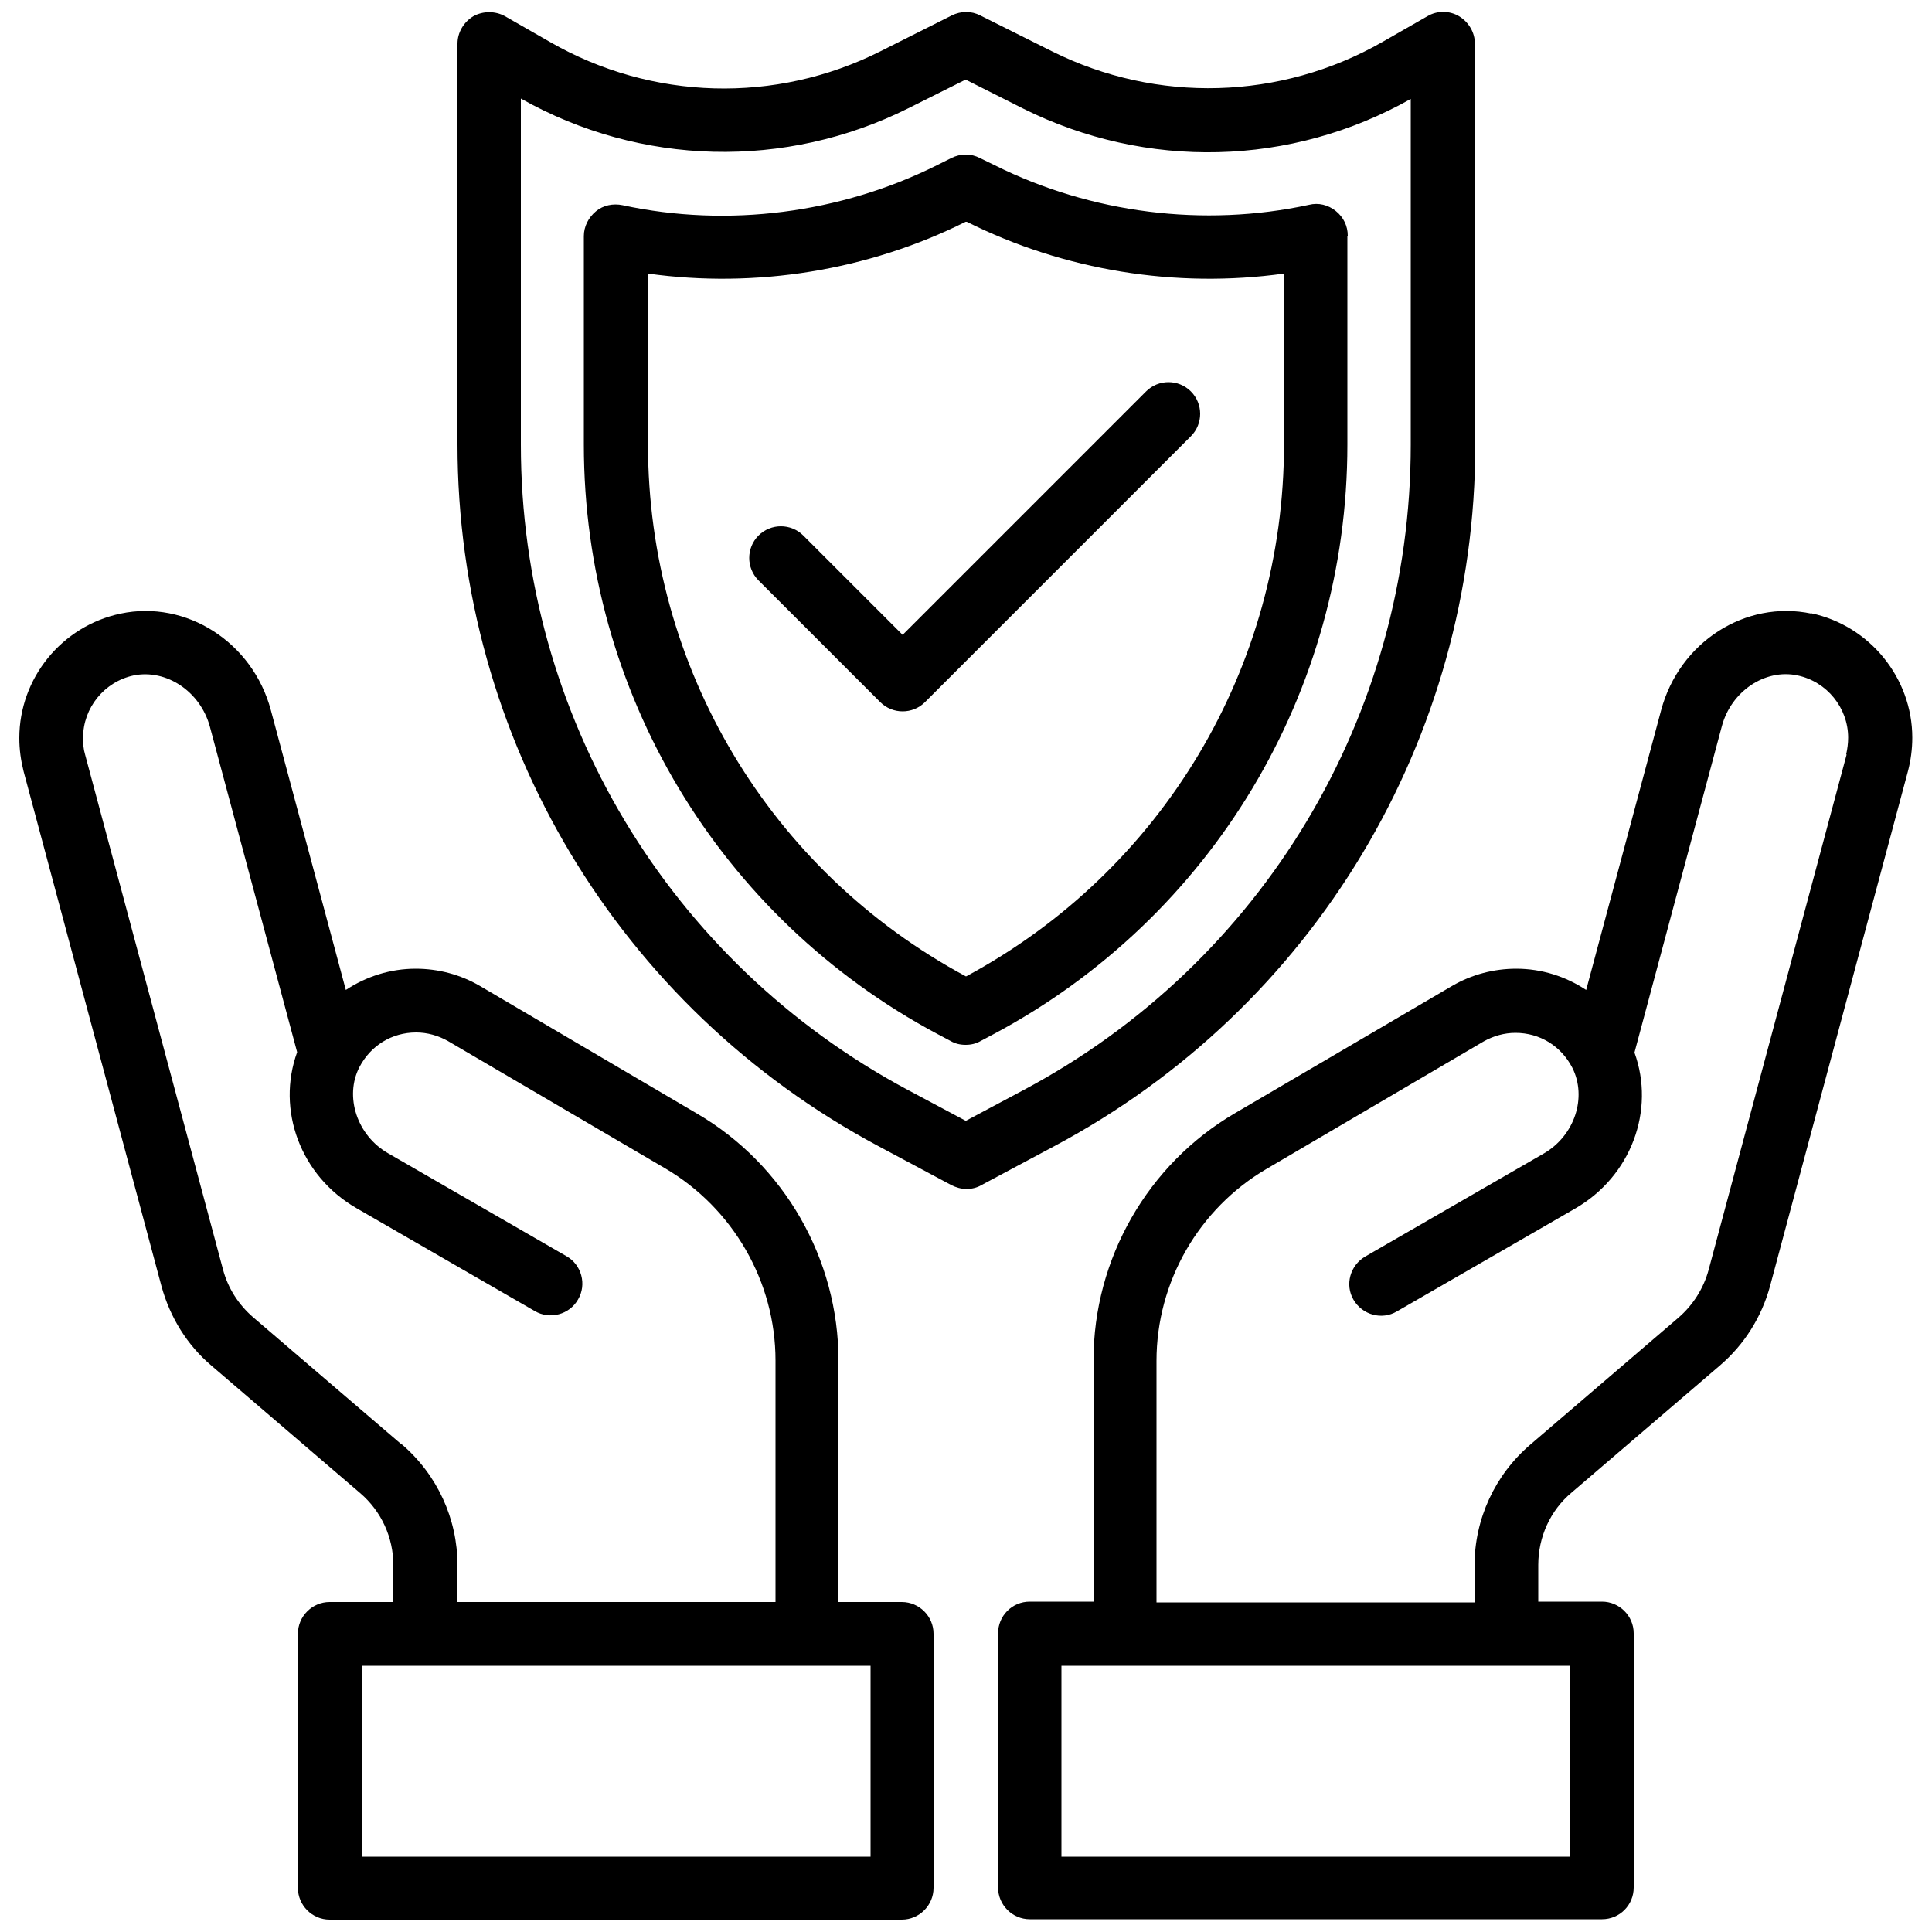
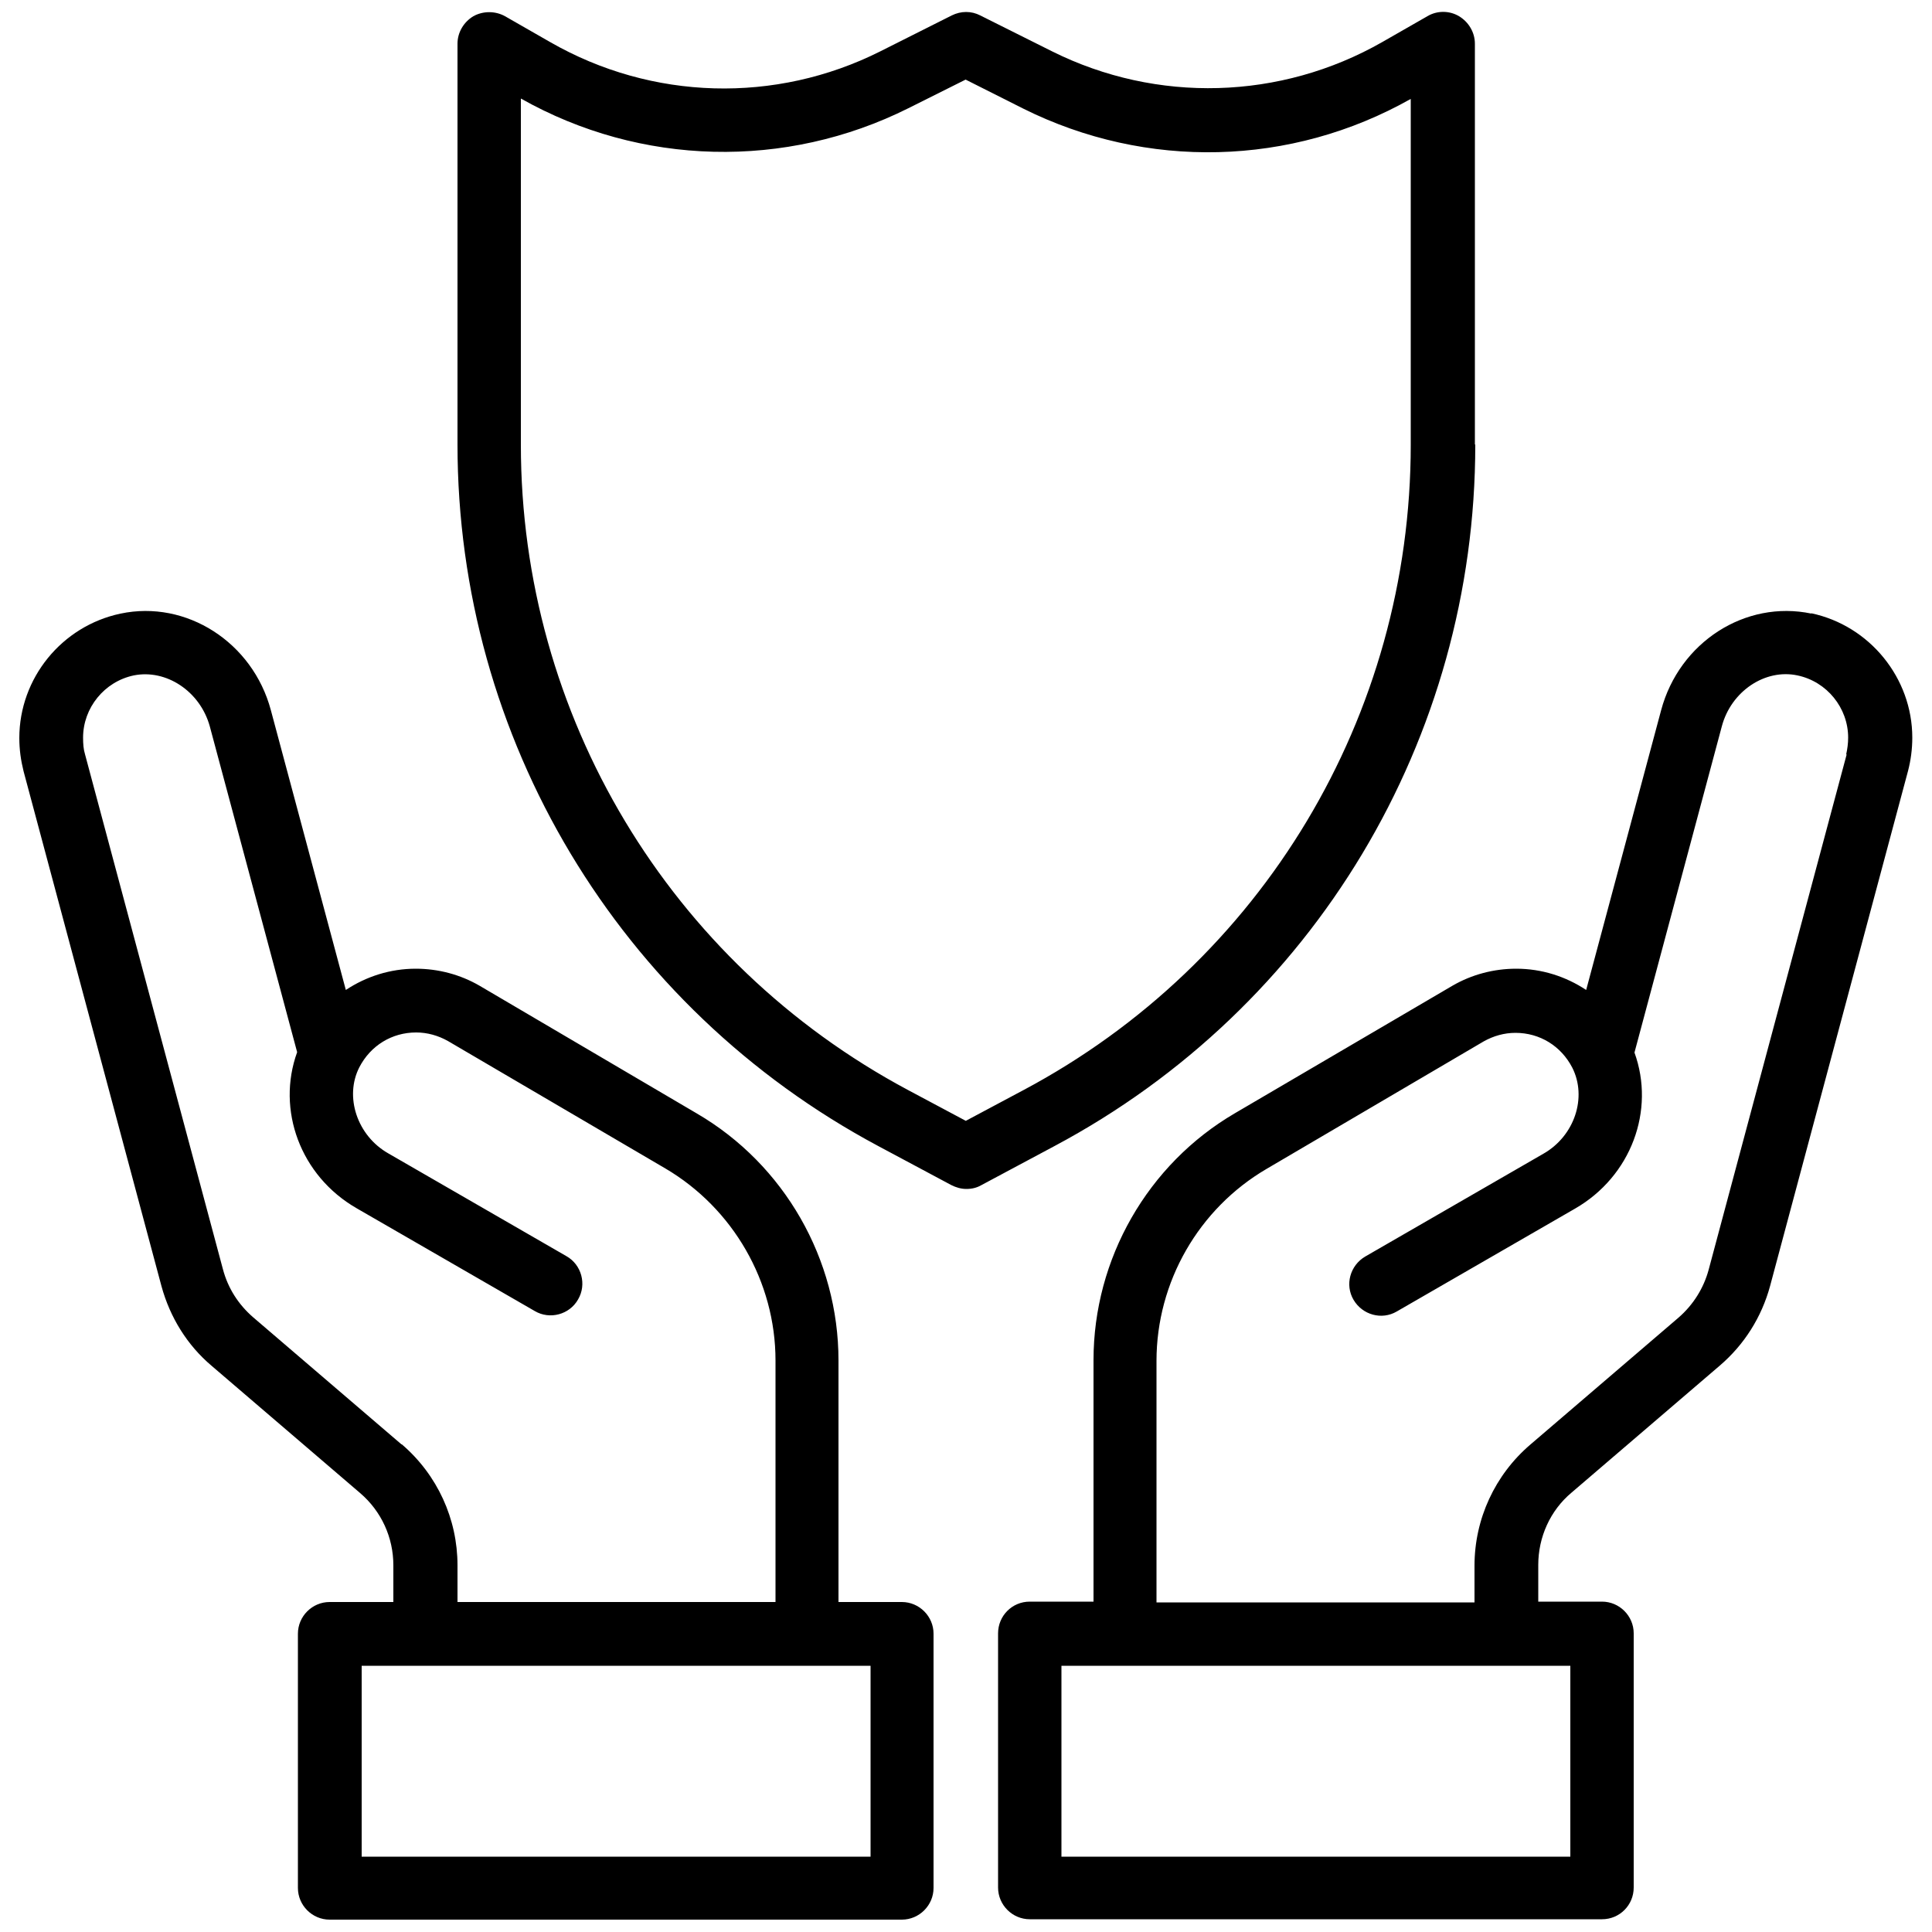
<svg xmlns="http://www.w3.org/2000/svg" viewBox="0 0 50 50">
  <path d="M46.88 15.88c-1.71-.36-3.42.74-3.89 2.5l-1.94 7.24c-.53-.35-1.15-.55-1.81-.55-.58 0-1.15.15-1.65.44l-5.63 3.3c-2.26 1.32-3.66 3.77-3.66 6.39v6.25h-1.65c-.46 0-.82.37-.82.82v6.58c0 .45.37.82.82.82h14.81c.46 0 .82-.37.82-.82v-6.58c0-.45-.37-.82-.82-.82h-1.65v-.95c0-.72.31-1.41.86-1.87l3.84-3.29c.63-.54 1.08-1.25 1.3-2.06l3.57-13.33c.07-.27.11-.56.11-.86 0-1.54-1.1-2.9-2.62-3.22ZM40.64 48.05h-13.17v-4.94h13.17v4.94ZM47.79 19.53l-3.57 13.33c-.13.48-.4.91-.78 1.24l-3.84 3.29c-.91.78-1.44 1.92-1.44 3.13v.95h-8.23v-6.25c0-2.04 1.09-3.94 2.85-4.97l5.62-3.3c.25-.14.53-.22.82-.22.63 0 1.18.34 1.47.9.39.77.06 1.77-.75 2.23l-4.61 2.66c-.39.23-.53.73-.3 1.12.23.39.73.53 1.12.3l4.61-2.66c1.46-.84 2.08-2.55 1.54-4.04l2.26-8.44c.24-.91 1.12-1.5 1.96-1.32.76.16 1.31.84 1.31 1.61 0 .15-.02.29-.05.43ZM23.35 41.46h-1.65v-6.25c0-2.62-1.4-5.07-3.66-6.39l-5.63-3.31c-.5-.29-1.07-.44-1.65-.44-.66 0-1.28.2-1.81.55l-1.94-7.24c-.47-1.76-2.19-2.86-3.89-2.5-1.52.32-2.62 1.67-2.62 3.22 0 .3.04.58.11.86l3.57 13.33c.22.8.66 1.52 1.3 2.06l3.84 3.29c.55.47.86 1.15.86 1.87v.95h-1.65c-.45 0-.82.37-.82.82v6.58c0 .45.37.82.82.82h14.81c.45 0 .82-.37.82-.82v-6.58c0-.45-.37-.82-.82-.82ZM10.39 37.38l-3.84-3.29c-.38-.33-.65-.75-.78-1.24l-3.57-13.33c-.04-.13-.05-.27-.05-.43 0-.77.55-1.45 1.31-1.61.84-.17 1.72.41 1.97 1.32l2.26 8.43c-.54 1.49.08 3.2 1.54 4.04l4.61 2.66c.39.23.9.09 1.12-.3.23-.39.09-.9-.3-1.12l-4.61-2.66c-.81-.46-1.14-1.47-.75-2.23.29-.56.84-.9 1.47-.9.29 0 .57.08.82.22l5.63 3.3c1.75 1.03 2.85 2.93 2.85 4.97v6.25h-8.23v-.95c0-1.2-.52-2.34-1.44-3.13ZM22.53 48.05h-13.17v-4.94h13.17v4.94ZM38.17 11.5V1.13c0-.29-.16-.56-.41-.71-.25-.15-.57-.15-.82 0l-1.17.67c-2.63 1.5-5.83 1.59-8.54.24l-1.86-.93c-.23-.12-.5-.12-.74 0l-1.85.93c-2.71 1.36-5.91 1.27-8.54-.24l-1.17-.67c-.25-.14-.57-.14-.82 0-.25.15-.41.42-.41.71v10.37c0 7.61 4.17 14.57 10.89 18.16l1.89 1.01c.12.06.25.1.39.1s.27-.03.39-.1l1.89-1.01c6.72-3.58 10.89-10.54 10.89-18.15ZM25 29.01l-1.5-.8c-6.18-3.3-10.02-9.7-10.02-16.7V2.55c3.1 1.75 6.85 1.84 10.03.25l1.48-.74 1.49.75c3.19 1.59 6.93 1.5 10.03-.25v8.95c0 7.01-3.84 13.41-10.02 16.7l-1.5.8Z" />
-   <path d="M34.88,6.1c0-.25-.11-.48-.31-.64s-.45-.22-.69-.16c-2.73.59-5.64.22-8.13-1.02l-.39-.19c-.23-.12-.5-.12-.74,0l-.38.19c-2.49,1.24-5.4,1.62-8.13,1.03-.24-.05-.5,0-.69.16-.19.16-.31.39-.31.64v5.4c0,6.4,3.51,12.24,9.15,15.25l.34.18c.12.07.25.1.39.1s.27-.03.39-.1l.34-.18c5.64-3.01,9.15-8.85,9.15-15.25v-5.4ZM33.23,11.5c0,5.77-3.15,11.04-8.23,13.77-5.08-2.73-8.23-8-8.23-13.77v-4.42c2.79.39,5.7-.08,8.22-1.34h.01s.02,0,.02,0c2.52,1.26,5.41,1.73,8.21,1.34v4.42Z" />
-   <path d="M29.66,10.13l-6.3,6.3-2.57-2.57c-.32-.32-.84-.32-1.16,0s-.32.84,0,1.16l3.15,3.15c.16.16.37.24.58.24s.42-.08.58-.24l6.88-6.88c.32-.32.32-.84,0-1.16s-.84-.32-1.16,0Z" />
-   <rect width="50" height="50" style="fill: none;" />
</svg>